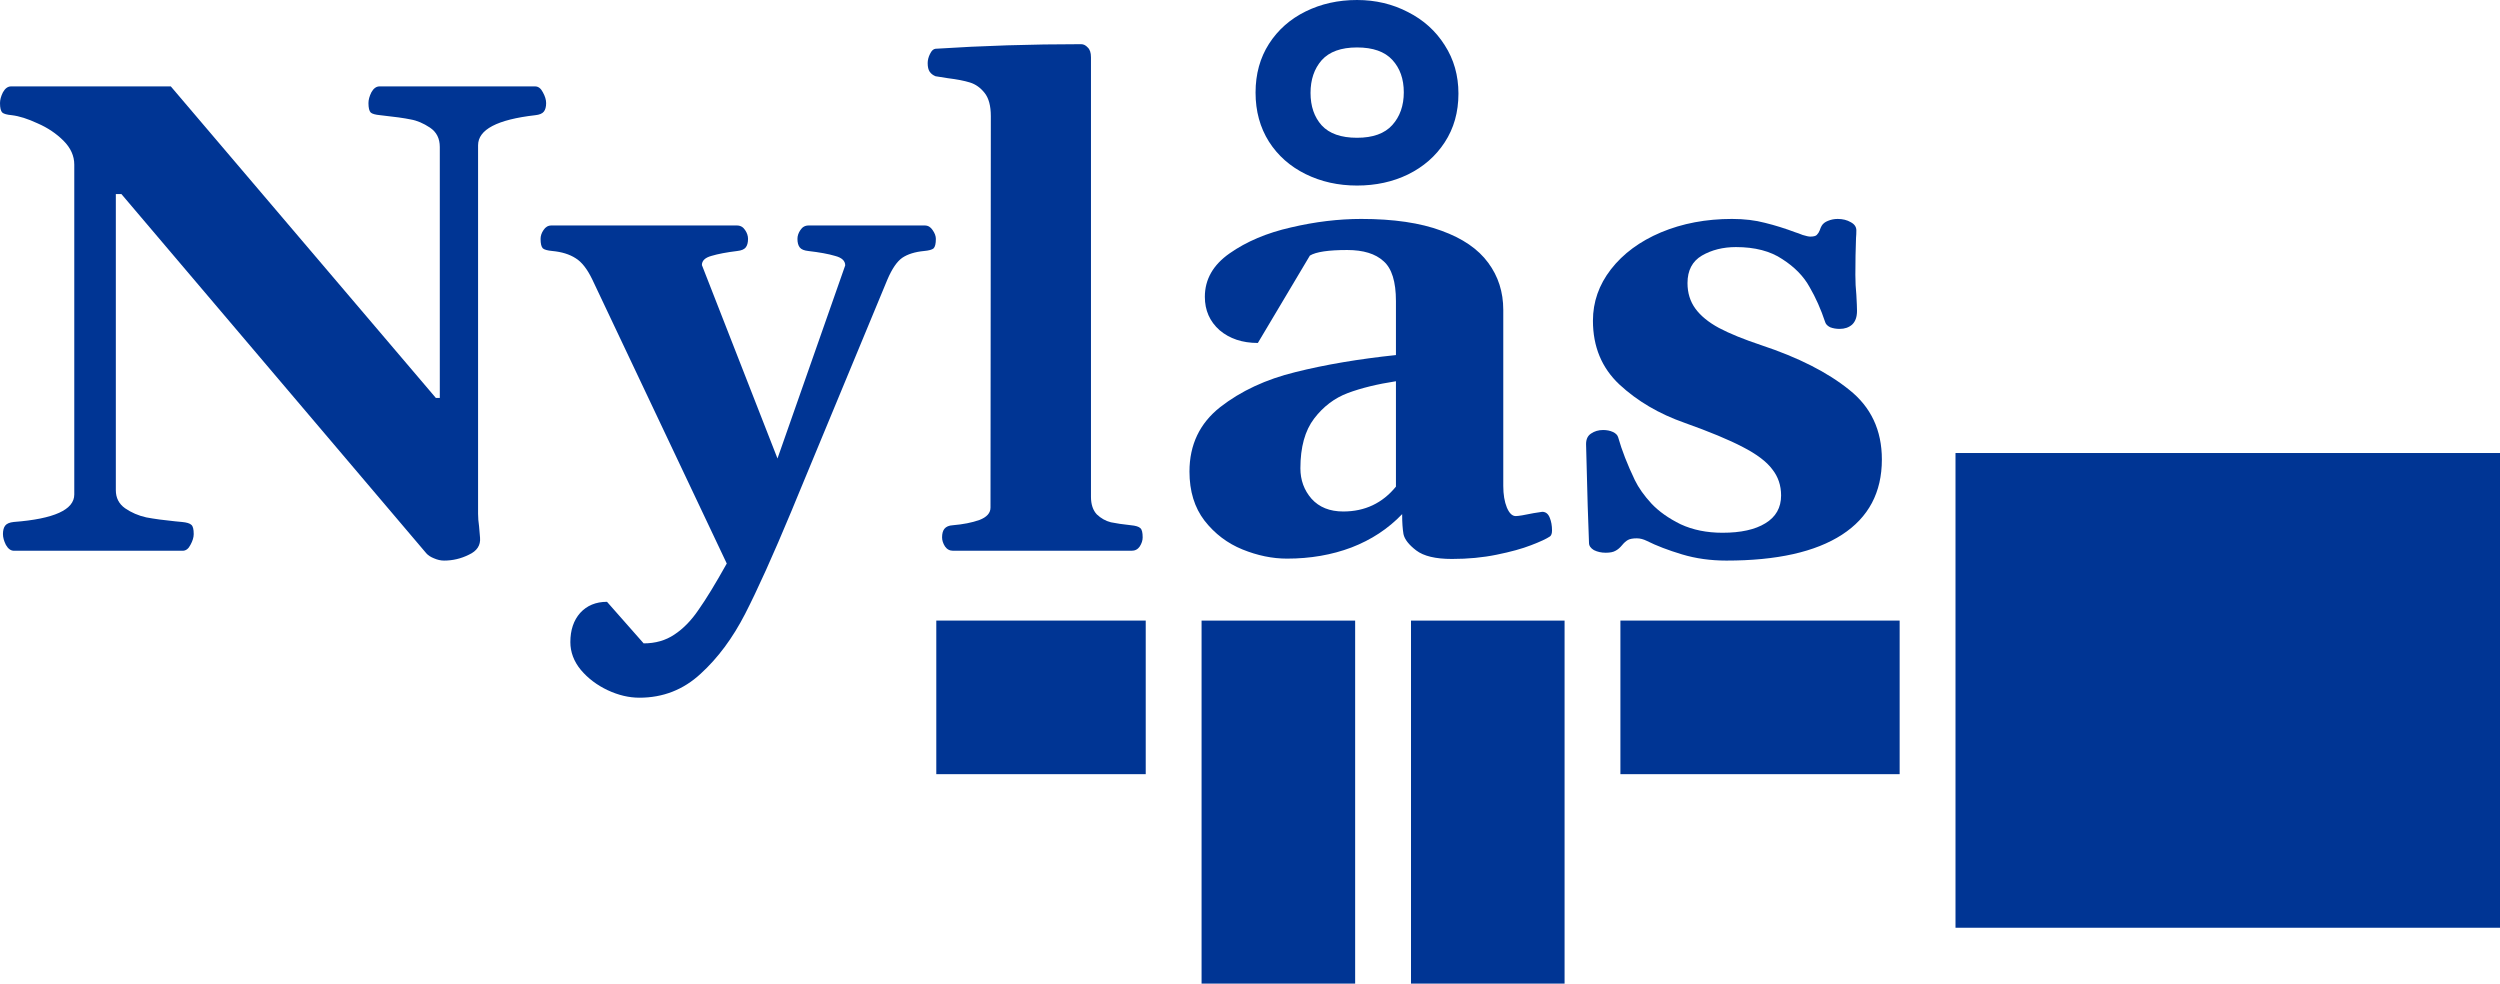
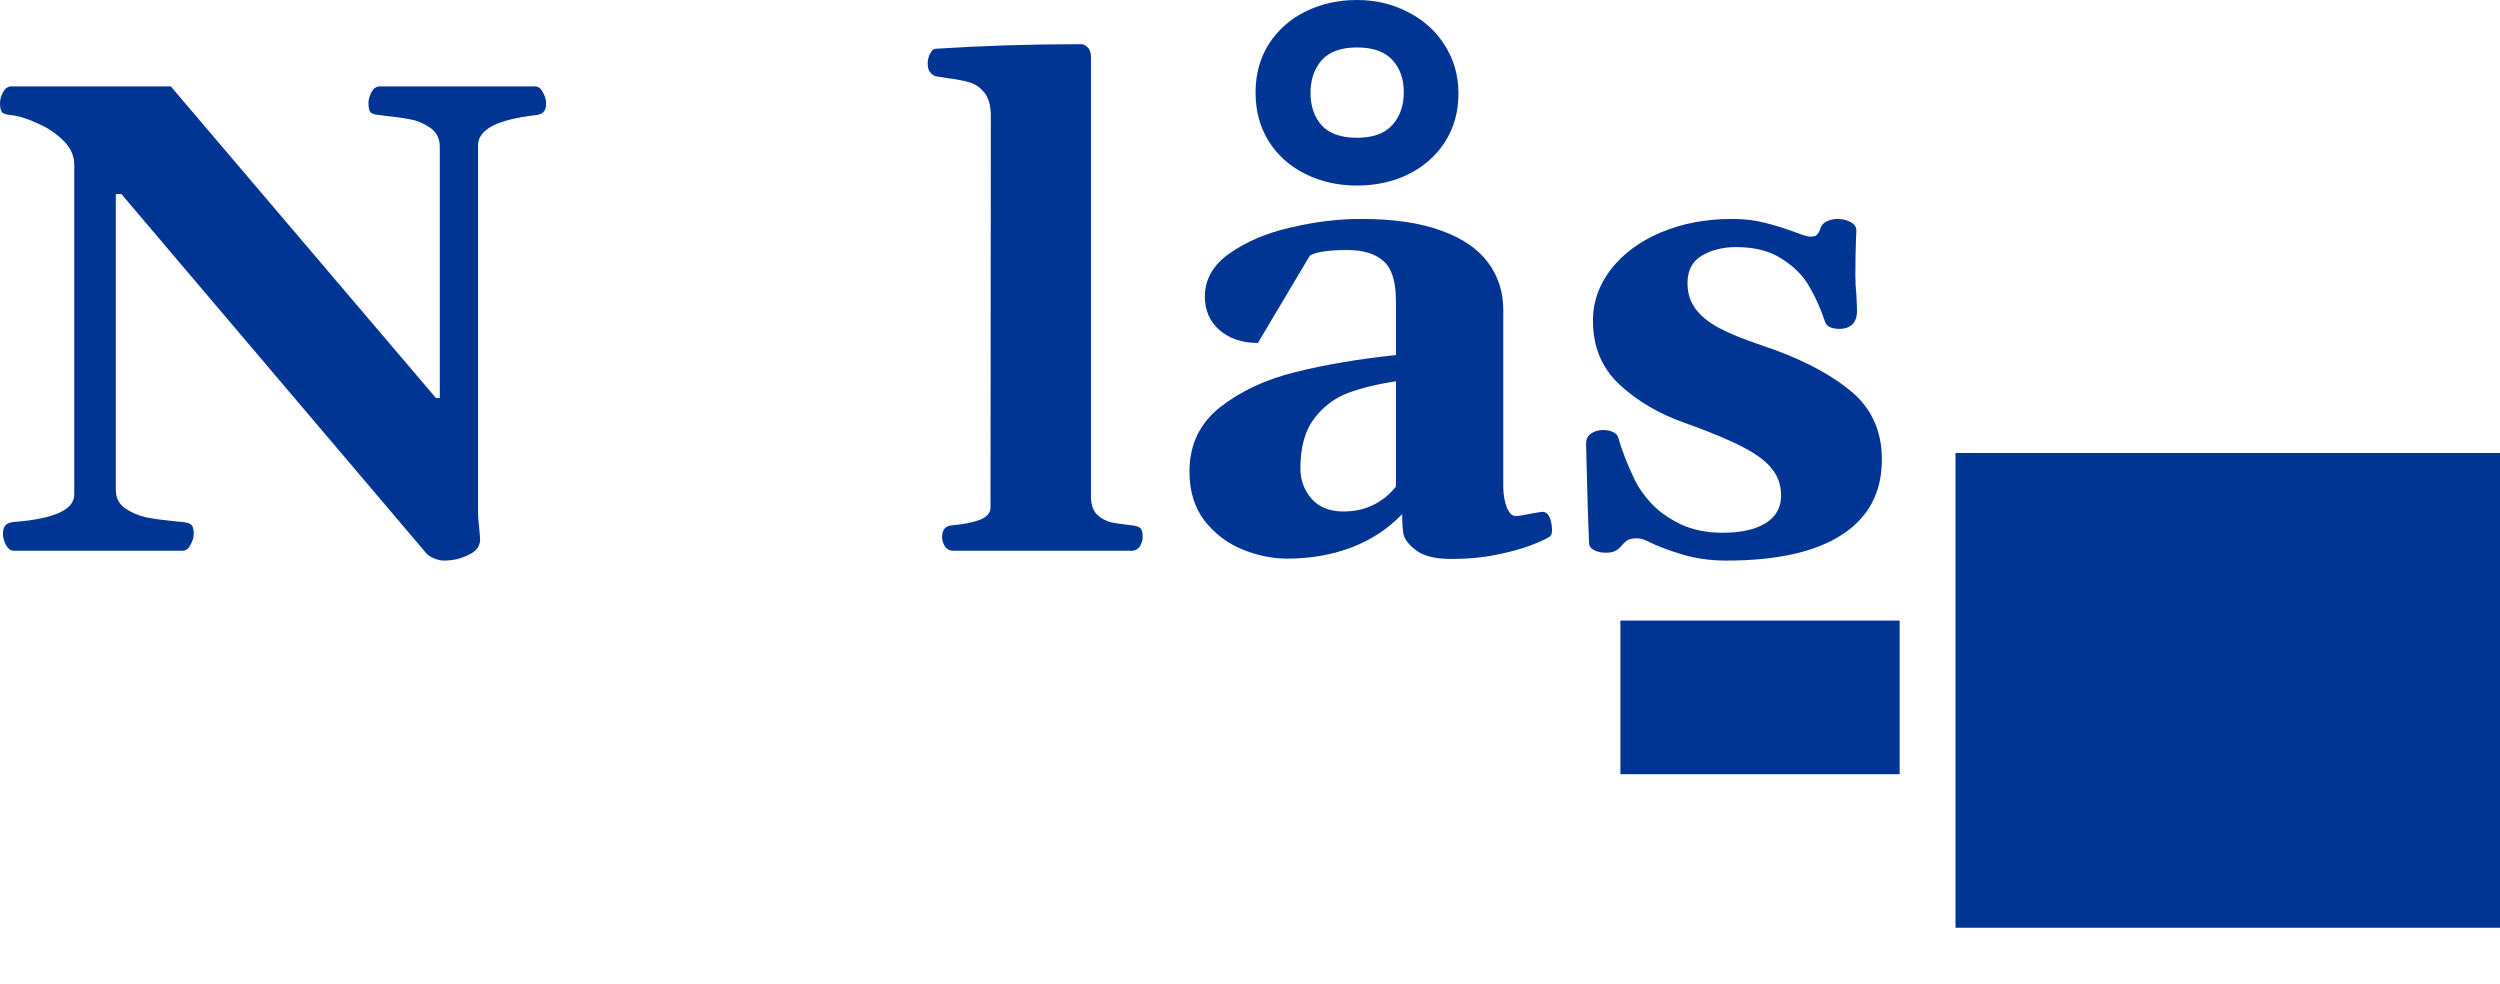
<svg xmlns="http://www.w3.org/2000/svg" width="183" height="72" viewBox="0 0 183 72" fill="none">
  <path d="M1.03 40.316C0.79 40.316 0.591 40.172 0.431 39.885C0.287 39.597 0.216 39.334 0.216 39.094C0.216 38.823 0.271 38.615 0.383 38.471C0.495 38.328 0.703 38.24 1.006 38.208C3.96 37.984 5.437 37.313 5.437 36.196V12.049C5.437 11.41 5.174 10.828 4.647 10.3C4.12 9.774 3.489 9.35 2.755 9.031C2.036 8.696 1.405 8.496 0.862 8.432C0.511 8.4 0.279 8.336 0.168 8.24C0.056 8.129 0 7.897 0 7.546C0 7.306 0.072 7.043 0.216 6.755C0.375 6.468 0.575 6.324 0.814 6.324H12.503L31.905 29.129H32.193V10.756C32.193 10.133 31.953 9.662 31.474 9.342C30.995 9.023 30.524 8.823 30.061 8.743C29.614 8.648 28.871 8.544 27.833 8.432C27.482 8.4 27.25 8.336 27.139 8.24C27.027 8.129 26.971 7.897 26.971 7.546C26.971 7.306 27.043 7.043 27.186 6.755C27.346 6.468 27.546 6.324 27.785 6.324H39.163C39.403 6.324 39.594 6.468 39.738 6.755C39.898 7.043 39.977 7.306 39.977 7.546C39.977 7.817 39.922 8.025 39.81 8.169C39.698 8.312 39.49 8.4 39.187 8.432C36.392 8.751 34.995 9.486 34.995 10.636V37.609C34.995 37.896 35.019 38.2 35.067 38.519L35.139 39.358C35.187 39.917 34.915 40.332 34.325 40.603C33.75 40.891 33.143 41.035 32.504 41.035C32.264 41.035 32.017 40.979 31.762 40.867C31.522 40.771 31.338 40.651 31.211 40.508L8.887 14.205H8.479V35.884C8.479 36.443 8.703 36.882 9.15 37.202C9.613 37.521 10.132 37.745 10.707 37.873C11.298 37.984 12 38.08 12.815 38.16L13.318 38.208C13.669 38.24 13.901 38.312 14.012 38.423C14.124 38.519 14.18 38.743 14.18 39.094C14.18 39.334 14.1 39.597 13.941 39.885C13.797 40.172 13.605 40.316 13.366 40.316H1.03Z" fill="#003594" />
-   <path d="M46.804 51.072C46.037 51.072 45.263 50.888 44.48 50.521C43.698 50.153 43.043 49.658 42.516 49.035C42.005 48.413 41.75 47.734 41.75 46.999C41.75 46.121 41.989 45.41 42.468 44.867C42.964 44.324 43.618 44.053 44.433 44.053L47.115 47.095C47.978 47.095 48.728 46.88 49.367 46.448C50.022 46.017 50.612 45.41 51.139 44.628C51.682 43.861 52.369 42.735 53.199 41.25L43.355 20.457C42.987 19.691 42.58 19.172 42.133 18.9C41.686 18.613 41.119 18.437 40.432 18.373C40.081 18.341 39.85 18.277 39.738 18.182C39.626 18.07 39.57 17.838 39.57 17.487C39.57 17.263 39.642 17.048 39.786 16.84C39.929 16.617 40.121 16.505 40.361 16.505H53.942C54.197 16.505 54.397 16.617 54.541 16.84C54.684 17.048 54.756 17.263 54.756 17.487C54.756 17.759 54.7 17.966 54.589 18.11C54.477 18.253 54.269 18.341 53.966 18.373C53.183 18.469 52.553 18.589 52.074 18.733C51.611 18.86 51.379 19.084 51.379 19.403L56.912 33.561L61.87 19.427C61.87 19.092 61.623 18.86 61.128 18.733C60.649 18.589 59.994 18.469 59.164 18.373C58.86 18.341 58.653 18.253 58.541 18.11C58.429 17.966 58.373 17.759 58.373 17.487C58.373 17.263 58.445 17.048 58.589 16.84C58.733 16.617 58.932 16.505 59.188 16.505H67.691C67.93 16.505 68.122 16.617 68.266 16.84C68.425 17.064 68.505 17.279 68.505 17.487C68.505 17.838 68.449 18.07 68.338 18.182C68.226 18.277 67.994 18.341 67.643 18.373C66.972 18.437 66.437 18.605 66.038 18.876C65.655 19.148 65.296 19.675 64.96 20.457L58.277 36.579L57.942 37.393C56.585 40.651 55.451 43.166 54.541 44.939C53.63 46.712 52.545 48.173 51.283 49.323C50.022 50.489 48.529 51.072 46.804 51.072Z" fill="#003594" />
  <path d="M69.775 40.316C69.519 40.316 69.32 40.212 69.176 40.004C69.032 39.781 68.96 39.557 68.96 39.334C68.96 39.062 69.016 38.855 69.128 38.711C69.256 38.551 69.463 38.463 69.751 38.447C70.501 38.383 71.148 38.256 71.691 38.064C72.234 37.856 72.505 37.553 72.505 37.154L72.529 8.504C72.529 7.753 72.378 7.186 72.074 6.803C71.771 6.42 71.412 6.164 70.996 6.037C70.581 5.909 70.046 5.805 69.391 5.725C68.849 5.645 68.545 5.597 68.481 5.581C68.29 5.502 68.146 5.39 68.05 5.246C67.954 5.102 67.906 4.895 67.906 4.623C67.906 4.4 67.962 4.176 68.074 3.953C68.186 3.713 68.322 3.585 68.481 3.569C71.93 3.346 75.484 3.234 79.14 3.234C79.316 3.234 79.476 3.314 79.619 3.473C79.779 3.617 79.859 3.857 79.859 4.192V36.363C79.859 36.922 80.003 37.353 80.29 37.657C80.594 37.944 80.937 38.136 81.32 38.232C81.703 38.312 82.19 38.383 82.781 38.447C83.132 38.479 83.364 38.551 83.476 38.663C83.588 38.759 83.643 38.982 83.643 39.334C83.643 39.557 83.572 39.781 83.428 40.004C83.284 40.212 83.085 40.316 82.829 40.316H69.775Z" fill="#003594" />
  <path d="M87.069 34.519C87.069 32.554 87.819 30.982 89.32 29.8C90.837 28.618 92.674 27.764 94.829 27.237C97.001 26.694 99.452 26.278 102.183 25.991V22.038C102.183 20.617 101.88 19.643 101.273 19.116C100.682 18.573 99.796 18.301 98.614 18.301C97.241 18.301 96.331 18.437 95.883 18.709L92.075 25.105C90.941 25.105 90.007 24.793 89.272 24.17C88.554 23.532 88.195 22.717 88.195 21.727C88.195 20.449 88.801 19.387 90.015 18.541C91.245 17.679 92.738 17.048 94.494 16.649C96.267 16.233 97.983 16.026 99.644 16.026C102.007 16.026 103.963 16.313 105.512 16.888C107.061 17.447 108.203 18.23 108.938 19.236C109.672 20.226 110.04 21.376 110.04 22.685V35.573C110.04 36.196 110.127 36.723 110.303 37.154C110.479 37.569 110.694 37.777 110.95 37.777C111.141 37.777 111.58 37.705 112.267 37.561L112.89 37.465C113.145 37.465 113.329 37.609 113.441 37.896C113.553 38.168 113.608 38.479 113.608 38.831C113.608 39.038 113.561 39.182 113.465 39.262C113.209 39.438 112.746 39.653 112.076 39.909C111.421 40.164 110.582 40.396 109.56 40.603C108.554 40.811 107.461 40.915 106.279 40.915C105.081 40.915 104.211 40.707 103.668 40.292C103.125 39.877 102.814 39.477 102.734 39.094C102.67 38.711 102.638 38.248 102.638 37.705V37.633C101.616 38.703 100.379 39.517 98.925 40.076C97.488 40.619 95.915 40.891 94.207 40.891C93.137 40.891 92.051 40.667 90.949 40.22C89.847 39.773 88.921 39.07 88.171 38.112C87.436 37.154 87.069 35.956 87.069 34.519ZM95.189 34.279C95.189 35.142 95.46 35.884 96.003 36.507C96.562 37.13 97.337 37.441 98.327 37.441C99.907 37.441 101.193 36.834 102.183 35.621V27.907C100.826 28.115 99.652 28.402 98.662 28.77C97.688 29.137 96.865 29.76 96.195 30.638C95.524 31.517 95.189 32.73 95.189 34.279ZM99.333 13.582C97.959 13.582 96.706 13.303 95.572 12.744C94.438 12.185 93.544 11.395 92.889 10.372C92.235 9.334 91.907 8.137 91.907 6.779C91.907 5.422 92.235 4.232 92.889 3.21C93.544 2.188 94.438 1.397 95.572 0.838C96.706 0.279 97.959 0 99.333 0C100.69 0 101.935 0.295 103.069 0.886C104.203 1.461 105.097 2.268 105.752 3.306C106.423 4.344 106.758 5.526 106.758 6.851C106.758 8.209 106.423 9.398 105.752 10.42C105.097 11.426 104.203 12.209 103.069 12.768C101.951 13.311 100.706 13.582 99.333 13.582ZM99.333 10.085C100.498 10.085 101.361 9.774 101.919 9.151C102.478 8.528 102.758 7.729 102.758 6.755C102.758 5.781 102.478 4.991 101.919 4.384C101.361 3.777 100.498 3.473 99.333 3.473C98.167 3.473 97.305 3.785 96.746 4.408C96.203 5.03 95.931 5.829 95.931 6.803C95.931 7.777 96.203 8.568 96.746 9.175C97.305 9.782 98.167 10.085 99.333 10.085Z" fill="#003594" />
  <path d="M126.375 41.035C125.21 41.035 124.124 40.883 123.118 40.579C122.112 40.276 121.257 39.949 120.555 39.597C120.299 39.469 120.052 39.406 119.812 39.406C119.525 39.406 119.309 39.446 119.166 39.525C119.022 39.605 118.878 39.733 118.734 39.909C118.575 40.1 118.415 40.236 118.255 40.316C118.096 40.412 117.856 40.46 117.537 40.46C117.217 40.46 116.93 40.396 116.674 40.268C116.435 40.124 116.315 39.949 116.315 39.741L116.219 37.01C116.14 34.136 116.1 32.634 116.1 32.507C116.1 32.155 116.219 31.9 116.459 31.74C116.714 31.564 117.01 31.477 117.345 31.477C117.617 31.477 117.856 31.524 118.064 31.62C118.271 31.716 118.399 31.844 118.447 32.004C118.718 32.962 119.126 34.008 119.669 35.142C119.94 35.701 120.347 36.276 120.89 36.866C121.433 37.441 122.144 37.944 123.022 38.376C123.916 38.791 124.938 38.998 126.088 38.998C127.429 38.998 128.475 38.767 129.226 38.304C129.992 37.84 130.376 37.162 130.376 36.267C130.376 35.533 130.16 34.894 129.729 34.351C129.314 33.792 128.595 33.249 127.573 32.722C126.567 32.195 125.146 31.604 123.309 30.95C121.441 30.295 119.852 29.36 118.543 28.147C117.249 26.933 116.603 25.376 116.603 23.476C116.603 22.102 117.042 20.849 117.92 19.715C118.814 18.565 120.036 17.663 121.585 17.008C123.15 16.353 124.882 16.026 126.783 16.026C127.677 16.026 128.483 16.122 129.202 16.313C129.92 16.489 130.663 16.72 131.429 17.008C131.541 17.04 131.717 17.104 131.956 17.2C132.212 17.279 132.396 17.319 132.507 17.319C132.747 17.319 132.907 17.279 132.986 17.2C133.082 17.104 133.154 16.992 133.202 16.864C133.25 16.72 133.298 16.609 133.346 16.529C133.441 16.369 133.593 16.249 133.801 16.169C134.024 16.074 134.264 16.026 134.519 16.026C134.887 16.026 135.206 16.106 135.477 16.265C135.749 16.409 135.885 16.609 135.885 16.864C135.885 17.056 135.877 17.239 135.861 17.415C135.829 18.245 135.813 19.148 135.813 20.122C135.813 20.633 135.837 21.12 135.885 21.583C135.917 22.158 135.933 22.549 135.933 22.757C135.933 23.204 135.813 23.54 135.573 23.763C135.334 23.971 135.03 24.075 134.663 24.075C134.408 24.075 134.176 24.035 133.968 23.955C133.777 23.859 133.657 23.739 133.609 23.595C133.29 22.637 132.907 21.775 132.459 21.008C132.028 20.226 131.366 19.547 130.471 18.972C129.593 18.381 128.459 18.086 127.07 18.086C126.128 18.086 125.298 18.293 124.579 18.709C123.876 19.124 123.525 19.795 123.525 20.721C123.525 21.439 123.717 22.062 124.1 22.589C124.483 23.116 125.058 23.587 125.824 24.003C126.607 24.418 127.645 24.841 128.938 25.272C131.637 26.167 133.777 27.253 135.358 28.53C136.955 29.792 137.753 31.492 137.753 33.633C137.753 36.044 136.779 37.88 134.831 39.142C132.883 40.404 130.064 41.035 126.375 41.035Z" fill="#003594" />
  <rect x="143.143" y="33.161" width="39.858" height="34.75" fill="#003594" />
  <rect x="118.614" y="45.426" width="20.44" height="11.243" fill="#003594" />
-   <rect x="103.285" y="45.426" width="11.242" height="26.574" fill="#003594" />
-   <rect x="87.955" y="45.426" width="11.242" height="26.574" fill="#003594" />
-   <rect x="68.537" y="45.426" width="15.33" height="11.243" fill="#003594" />
</svg>